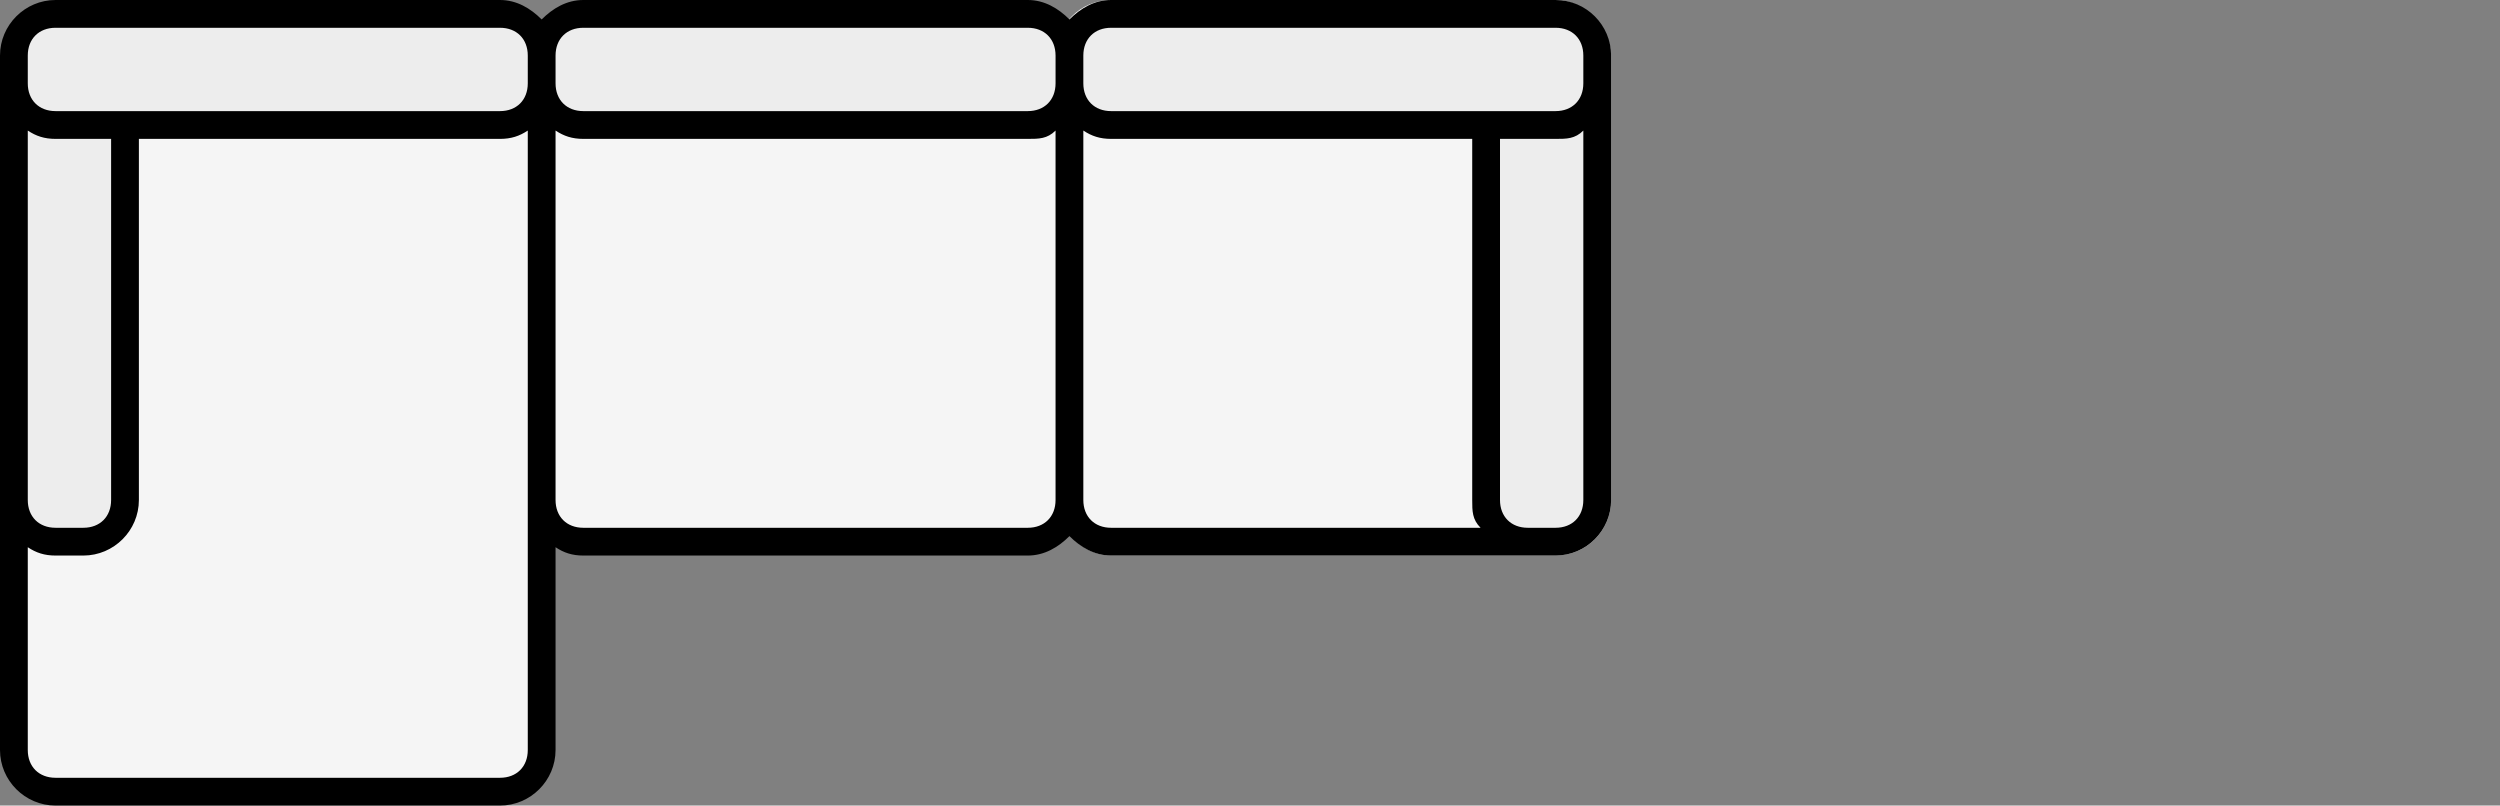
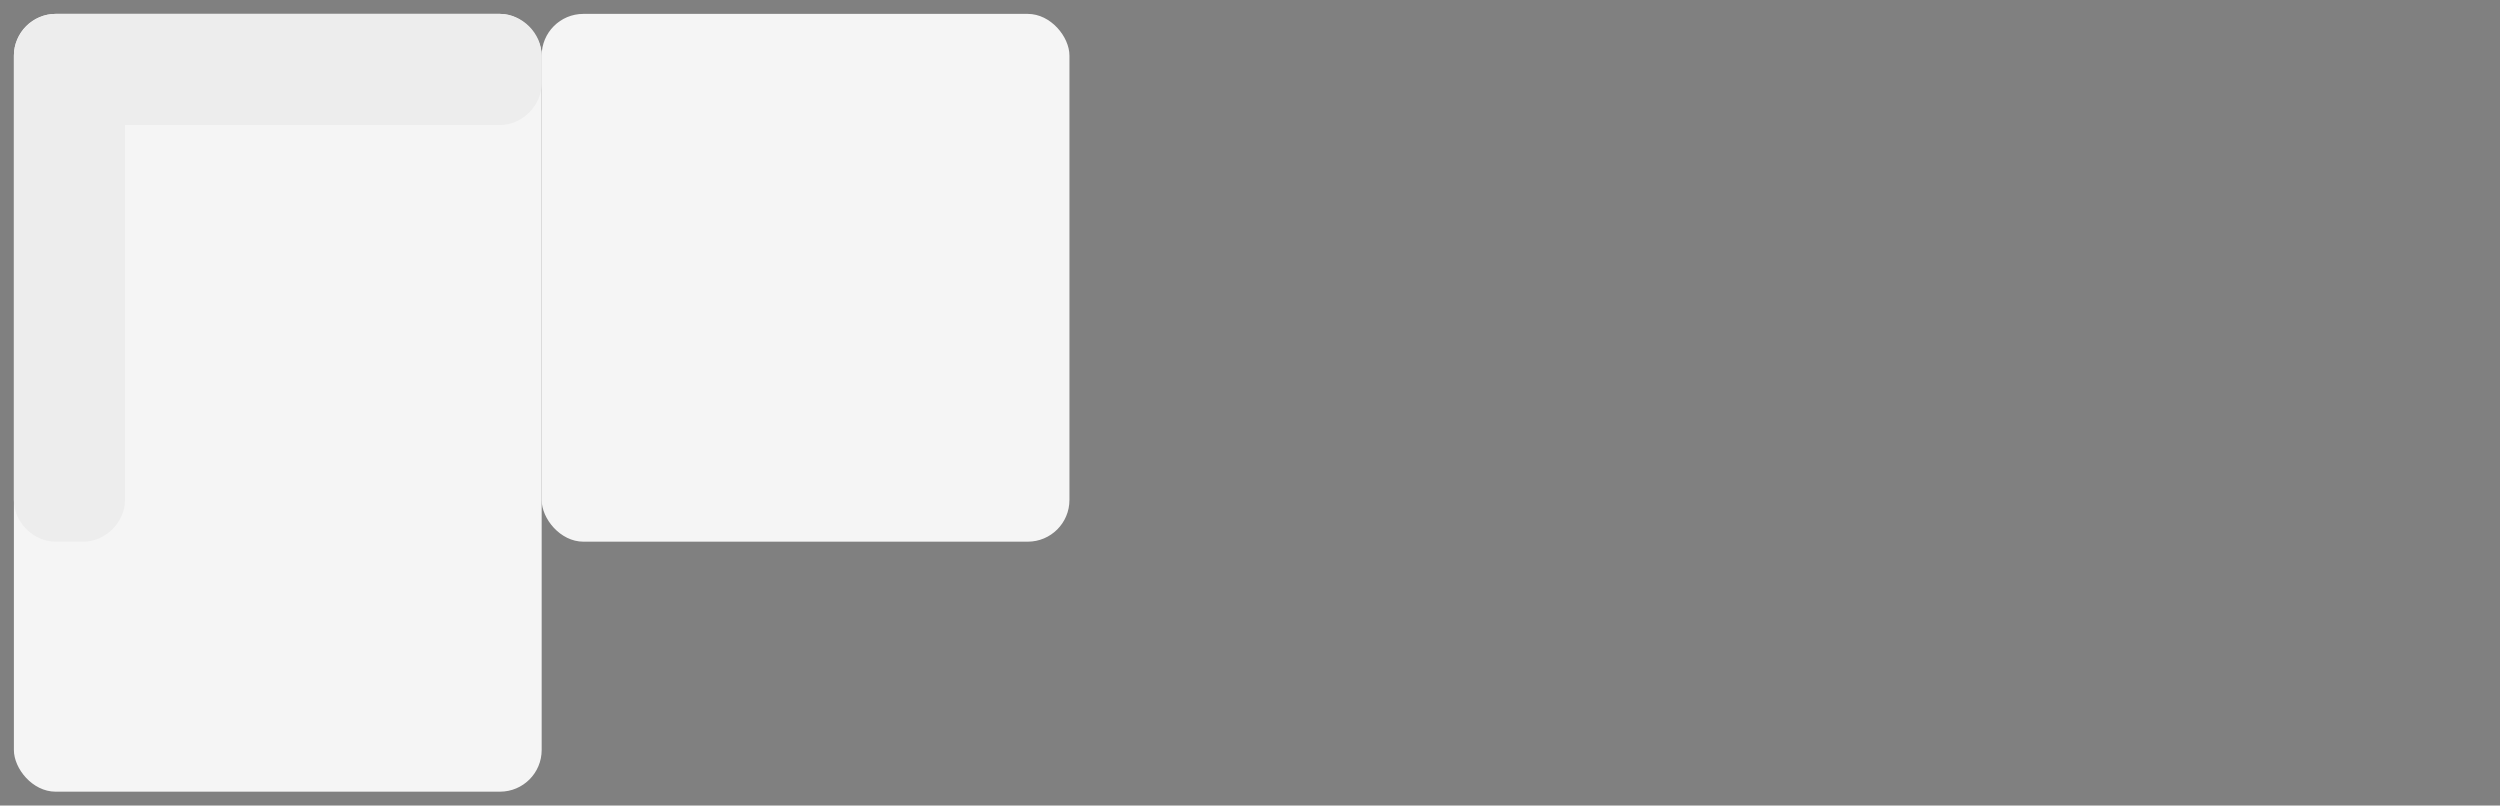
<svg xmlns="http://www.w3.org/2000/svg" viewBox="0 0 90 29" version="1.1" id="Layer_1">
  <rect x="0" y="0" width="90" height="29" fill="#808080" stroke="none" />
  <defs>
    <style>
      .st0 {
        fill: none;
      }

      .st1 {
        fill: #f5f5f5;
      }

      .st2 {
        fill: #ededed;
      }

      .st3 {
        clip-path: url(#clippath);
      }
    </style>
    <clipPath id="clippath">
-       <rect ry="2" rx="2" height="20" width="20" x="38" class="st0" />
-     </clipPath>
+       </clipPath>
  </defs>
  <g>
    <rect ry="1.5" rx="1.5" height="19" width="19" y=".5" x="19.5" class="st1" />
-     <rect ry="1.5" rx="1.5" height="4" width="19" y=".5" x="19.5" class="st2" />
  </g>
  <g class="st3">
    <g>
-       <rect ry="2" rx="2" height="20" width="20" x="38" class="st1" />
-       <path d="M40,.5h16c.8,0,1.5.7,1.5,1.5v16c0,.8-.7,1.5-1.5,1.5h-1c-.8,0-1.5-.7-1.5-1.5V4.5h-13.5c-.8,0-1.5-.7-1.5-1.5v-1c0-.8.7-1.5,1.5-1.5Z" class="st2" />
-     </g>
+       </g>
  </g>
  <g>
    <rect ry="1.5" rx="1.5" height="28" width="19" y=".5" x=".5" class="st1" />
    <path d="M2,.5h16c.8,0,1.5.7,1.5,1.5v1c0,.8-.7,1.5-1.5,1.5H4.5v13.5c0,.8-.7,1.5-1.5,1.5h-1c-.8,0-1.5-.7-1.5-1.5V2c0-.8.7-1.5,1.5-1.5Z" class="st2" />
-     <path d="M56,0h-16c-.6,0-1.1.3-1.5.7-.4-.4-.9-.7-1.5-.7h-16c-.6,0-1.1.3-1.5.7-.4-.4-.9-.7-1.5-.7H2C.9,0,0,.9,0,2v25c0,1.1.9,2,2,2h16c1.1,0,2-.9,2-2v-7.3c.3.2.6.3,1,.3h16c.6,0,1.1-.3,1.5-.7.4.4.9.7,1.5.7h16c1.1,0,2-.9,2-2V2c0-1.1-.9-2-2-2ZM21,1h16c.6,0,1,.4,1,1v1c0,.6-.4,1-1,1h-16c-.6,0-1-.4-1-1v-1c0-.6.4-1,1-1ZM1,2c0-.6.4-1,1-1h16c.6,0,1,.4,1,1v1c0,.6-.4,1-1,1H2c-.6,0-1-.4-1-1v-1ZM1,4.7c.3.2.6.3,1,.3h2v13c0,.6-.4,1-1,1h-1c-.6,0-1-.4-1-1V4.7ZM19,27c0,.6-.4,1-1,1H2c-.6,0-1-.4-1-1v-7.3c.3.2.6.3,1,.3h1c1.1,0,2-.9,2-2V5h13c.4,0,.7-.1,1-.3v22.3ZM37,19h-16c-.6,0-1-.4-1-1V4.7c.3.2.6.3,1,.3h16c.4,0,.7,0,1-.3v13.3c0,.6-.4,1-1,1ZM40,19c-.6,0-1-.4-1-1V4.7c.3.2.6.3,1,.3h13v13c0,.4,0,.7.3,1h-13.3ZM57,18c0,.6-.4,1-1,1h-1c-.6,0-1-.4-1-1V5h2c.4,0,.7,0,1-.3v13.3ZM57,3c0,.6-.4,1-1,1h-16c-.6,0-1-.4-1-1v-1c0-.6.4-1,1-1h16c.6,0,1,.4,1,1v1Z" />
  </g>
</svg>